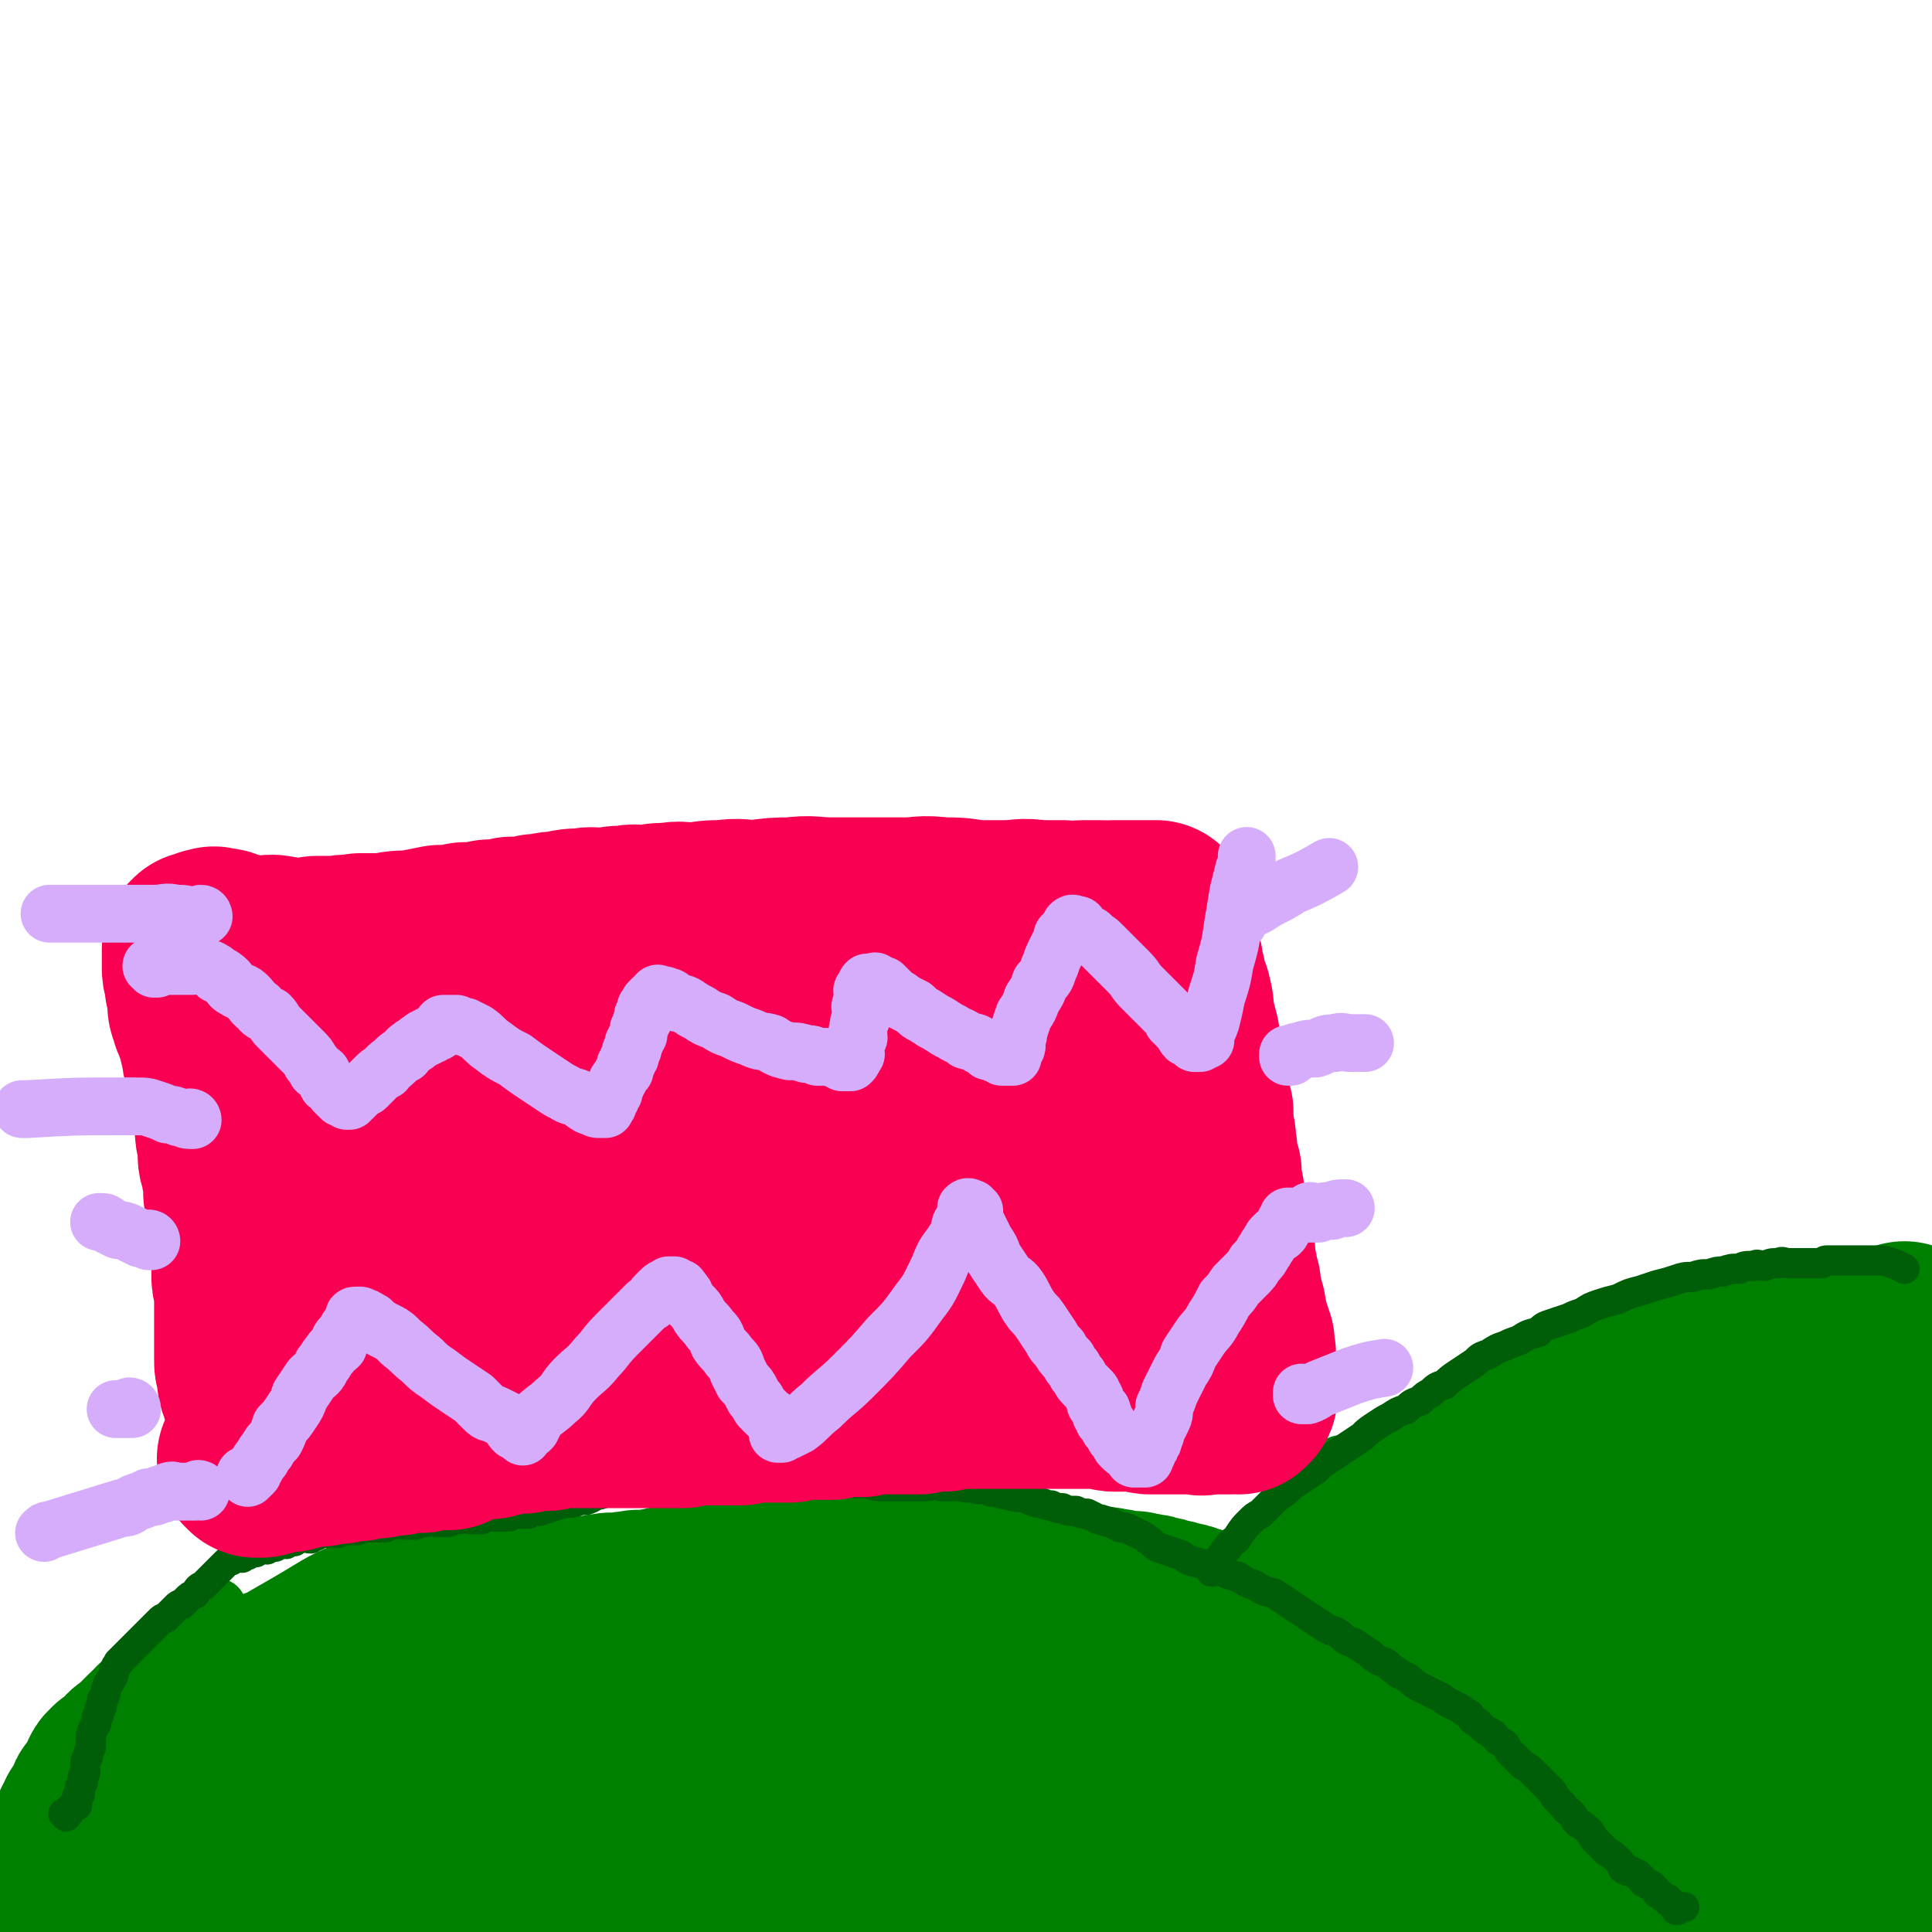
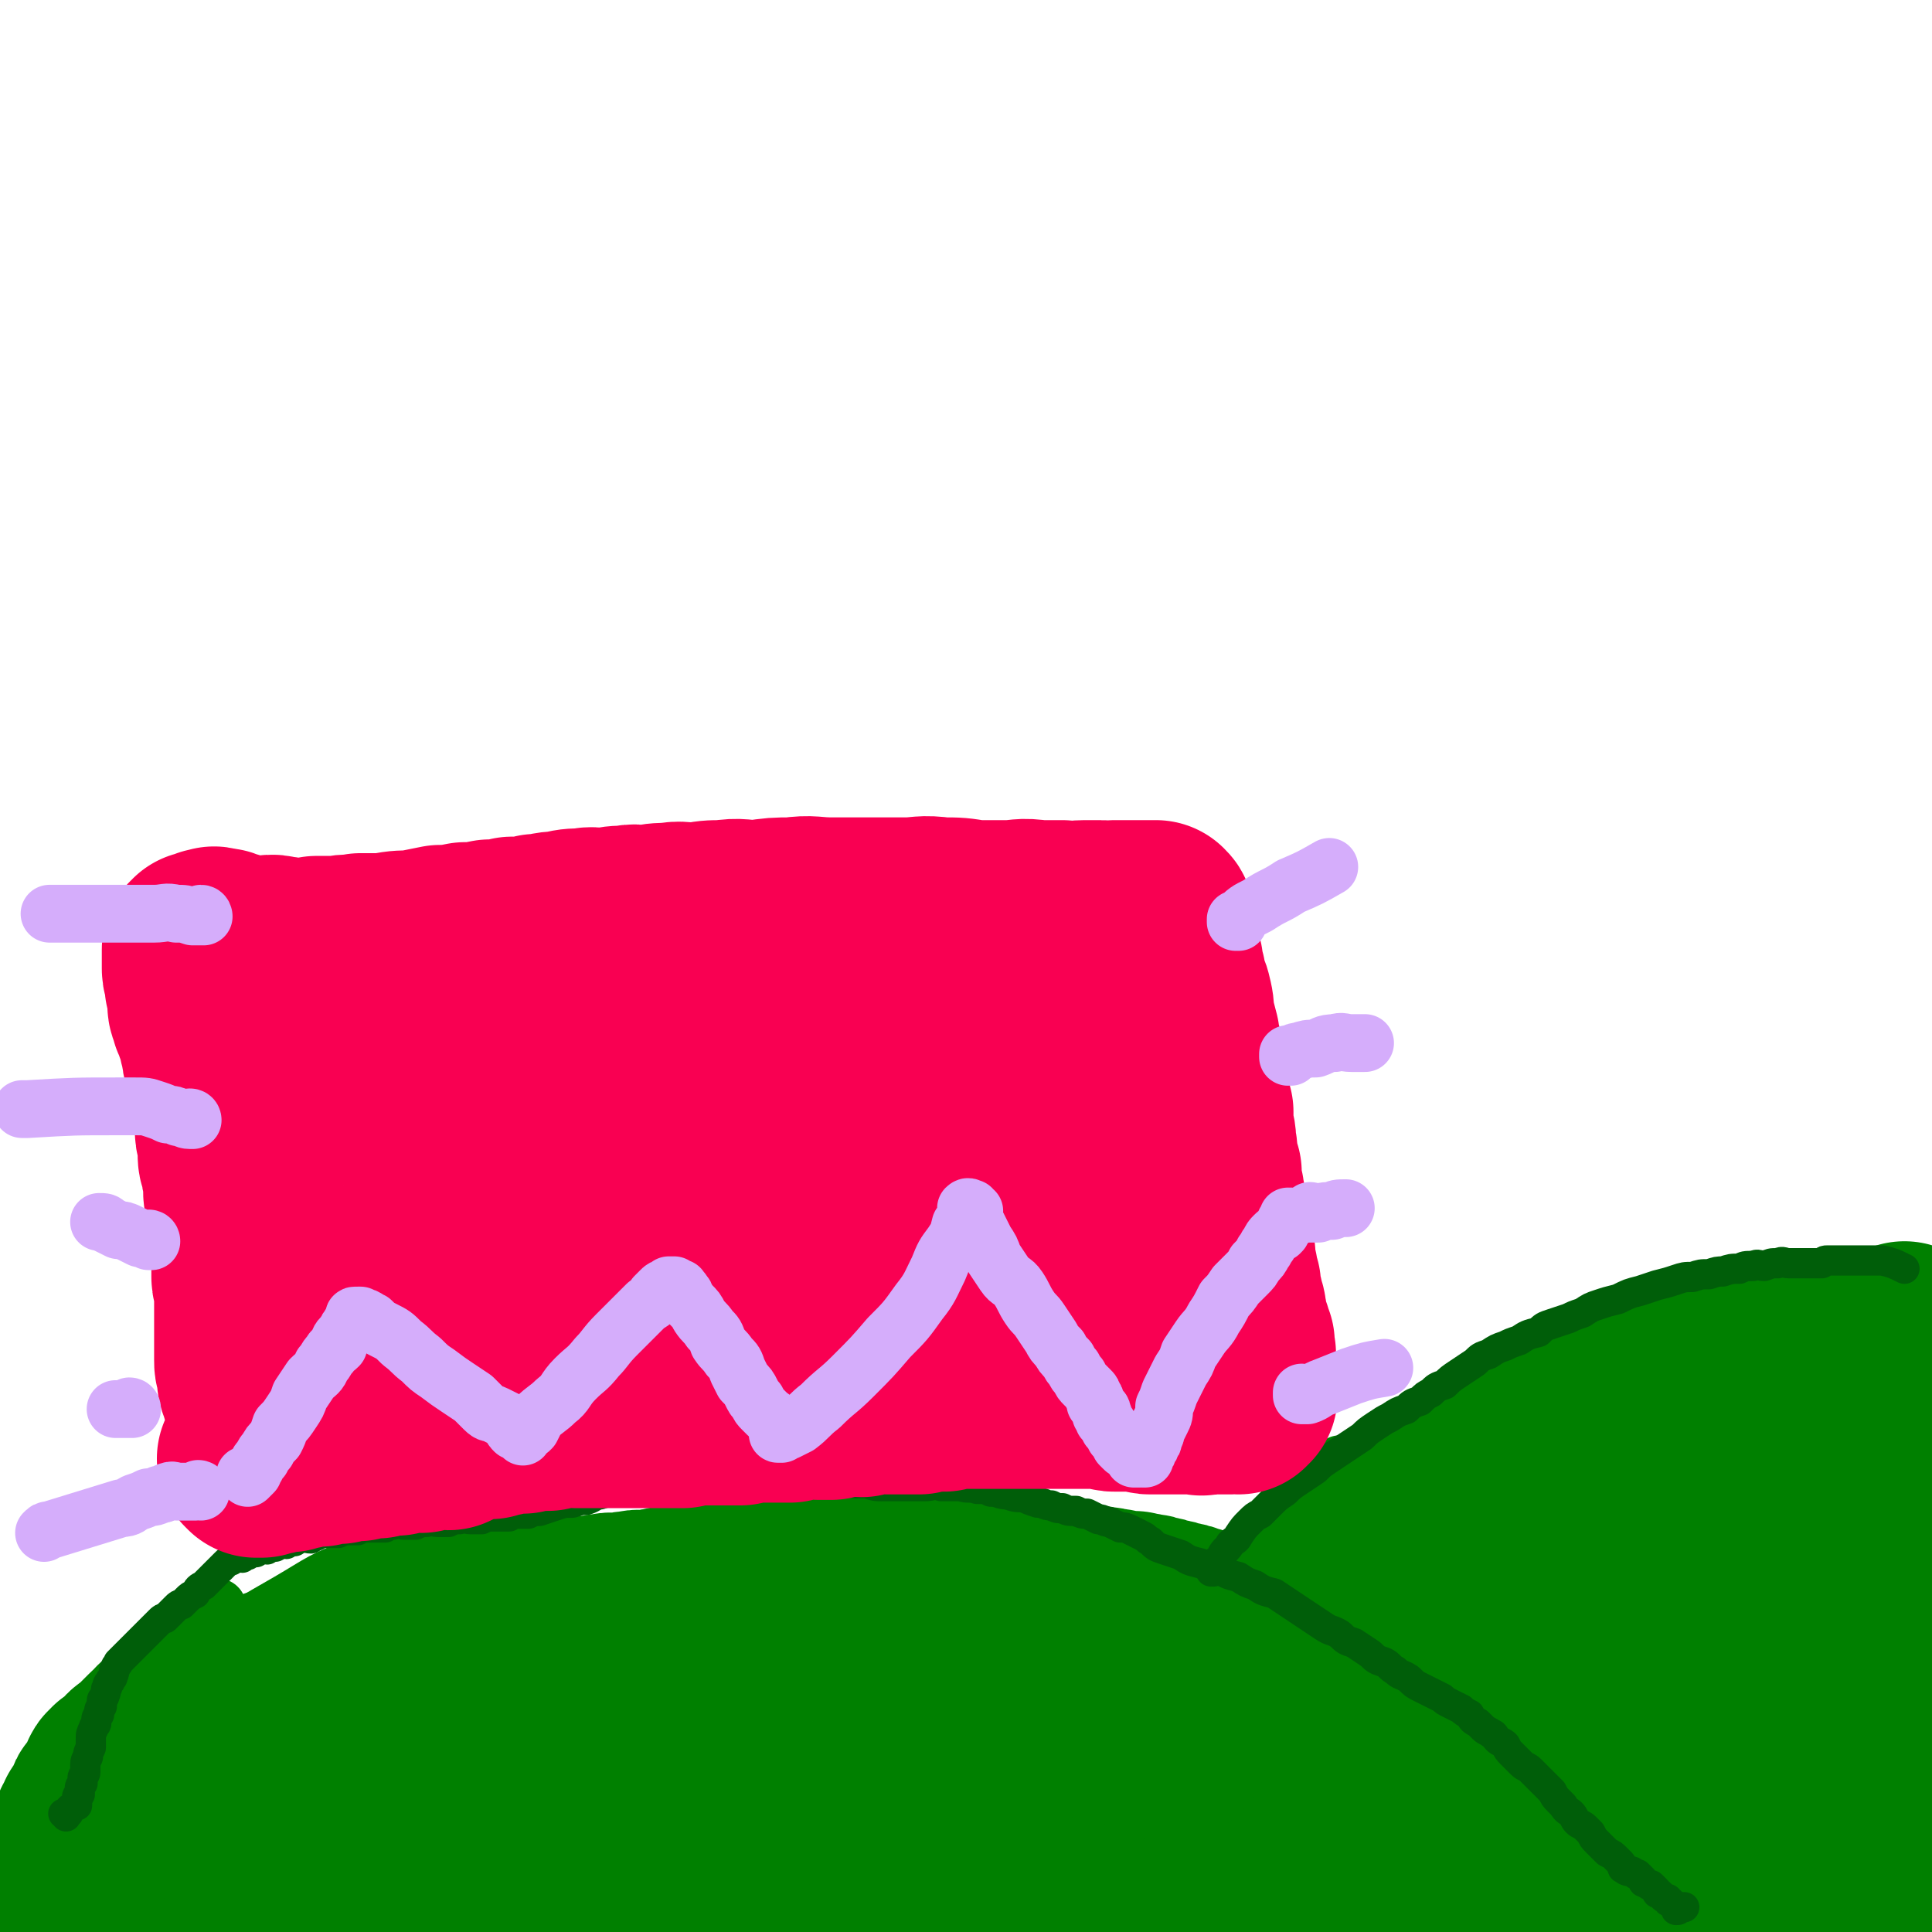
<svg xmlns="http://www.w3.org/2000/svg" viewBox="0 0 702 702" version="1.1">
  <g fill="none" stroke="#008000" stroke-width="21" stroke-linecap="round" stroke-linejoin="round">
    <path d="M133,607c0,0 -1,-1 -1,-1 0,0 1,0 1,1 0,0 0,0 0,0 0,-1 0,-1 0,-1 " />
    <path d="M21,692c0,0 0,-1 -1,-1 0,0 1,0 1,0 1,1 1,1 2,0 1,0 0,-1 1,-1 1,-1 1,-1 2,-2 1,-2 2,-2 3,-4 1,-2 0,-3 1,-5 1,-4 1,-4 2,-8 1,-5 1,-5 2,-10 1,-7 1,-7 4,-14 2,-8 2,-8 5,-15 4,-8 4,-8 8,-15 5,-7 5,-7 10,-14 4,-5 4,-5 9,-10 4,-5 4,-5 8,-9 1,0 1,0 1,0 " />
    <path d="M37,640c0,0 0,-1 -1,-1 0,0 1,0 1,1 0,0 0,0 0,0 4,-6 4,-6 8,-11 6,-7 6,-7 13,-13 10,-9 10,-9 21,-17 12,-9 12,-9 26,-17 12,-7 12,-8 26,-13 11,-6 12,-5 24,-9 9,-3 9,-3 18,-4 8,-2 9,-1 17,-1 5,-1 5,-1 10,-1 0,0 0,0 1,0 " />
    <path d="M52,607c0,0 -1,-1 -1,-1 2,0 3,0 6,0 7,-1 7,0 15,-1 15,-3 15,-3 30,-6 21,-4 21,-3 42,-7 24,-3 24,-4 47,-7 20,-3 20,-3 40,-5 18,-2 18,-3 35,-4 15,-1 15,-1 29,-1 11,-1 11,-1 21,0 5,1 6,1 10,4 1,1 0,2 1,4 0,0 0,0 0,1 " />
    <path d="M44,630c0,0 0,-1 -1,-1 0,0 1,0 1,1 0,0 0,0 0,0 4,-1 5,0 9,-1 8,-2 8,-3 16,-5 14,-4 14,-4 27,-8 16,-5 16,-5 32,-10 17,-6 17,-6 34,-11 16,-6 16,-6 32,-11 14,-4 14,-3 28,-6 14,-3 14,-4 28,-7 14,-3 14,-3 27,-5 14,-2 14,-3 27,-4 12,-1 13,-1 25,0 9,0 10,0 19,1 7,1 7,2 13,4 4,2 4,2 7,5 2,2 1,3 1,5 1,1 0,1 0,2 -1,2 -1,1 -2,2 0,0 0,0 -1,1 " />
-     <path d="M122,602c0,0 -1,-1 -1,-1 0,0 1,0 1,1 0,0 0,0 0,0 9,-4 9,-5 18,-7 16,-4 16,-3 32,-6 22,-3 22,-4 44,-6 23,-2 23,-2 47,-3 22,-1 22,-1 43,0 22,0 22,0 43,0 21,1 21,1 41,2 21,2 21,1 41,4 17,3 17,3 35,7 11,2 11,3 22,6 6,2 6,3 13,5 2,1 2,1 5,2 0,0 0,0 0,0 " />
    <path d="M304,561c0,0 -1,-1 -1,-1 0,0 0,0 1,1 0,0 0,0 0,0 6,1 6,2 12,3 12,4 12,4 24,7 19,4 19,3 38,8 23,5 23,5 45,12 19,6 19,6 39,13 16,7 17,6 33,14 12,7 13,7 24,16 9,8 9,9 17,18 6,7 6,8 11,16 2,6 2,6 4,12 2,7 2,7 4,13 2,7 1,7 3,13 0,0 0,0 0,0 " />
    <path d="M414,581c0,0 -1,-1 -1,-1 0,0 0,0 0,1 5,1 6,0 11,1 7,3 7,3 14,7 11,5 11,6 21,11 15,8 15,8 29,15 14,8 14,8 28,16 15,8 14,9 28,17 12,8 12,7 24,15 10,7 10,7 20,14 11,9 11,8 21,17 11,9 10,9 20,19 15,13 15,13 29,26 1,1 1,1 2,1 " />
    <path d="M459,562c0,0 -1,-1 -1,-1 0,0 0,0 0,1 0,0 0,0 0,0 8,-8 8,-8 16,-15 10,-8 10,-8 21,-16 12,-9 12,-9 25,-17 15,-8 15,-9 30,-14 14,-5 14,-5 29,-7 15,-2 15,-1 31,0 20,2 20,4 40,7 1,0 1,0 2,1 " />
    <path d="M431,603c0,0 -1,-1 -1,-1 0,0 0,0 0,1 0,0 0,0 0,0 0,-1 0,-1 0,-2 1,-1 1,-1 1,-2 2,-3 1,-3 3,-5 3,-4 3,-5 7,-9 8,-8 7,-8 16,-16 13,-11 13,-12 26,-22 15,-11 15,-10 30,-20 15,-10 15,-10 31,-19 13,-8 13,-8 27,-15 14,-7 14,-7 29,-12 14,-5 14,-5 28,-8 12,-2 12,-2 24,-3 16,-1 16,-1 31,-1 1,0 1,0 2,0 " />
    <path d="M488,533c0,0 -1,-1 -1,-1 0,0 0,1 0,1 2,-1 2,-1 3,-1 3,-1 3,-1 7,-2 5,-2 5,-2 10,-3 8,-3 8,-3 16,-6 9,-3 9,-3 18,-5 9,-3 9,-3 19,-5 9,-2 9,-1 19,-2 9,-1 9,-1 19,-2 9,-1 9,-1 19,-2 9,-1 9,-1 18,-1 8,-1 8,0 16,0 6,-1 6,-1 11,-1 5,-1 5,-1 9,0 3,0 3,0 7,0 7,1 7,1 14,2 1,0 1,0 1,0 " />
    <path d="M588,483c0,0 -1,-1 -1,-1 0,0 0,0 0,1 0,0 0,0 0,0 2,0 2,0 3,0 3,-1 3,-1 6,-1 8,-1 8,0 15,0 9,0 9,-1 18,0 9,0 9,0 18,1 21,3 21,3 42,5 1,0 1,0 2,1 " />
  </g>
  <g fill="none" stroke="#008000" stroke-width="70" stroke-linecap="round" stroke-linejoin="round">
    <path d="M531,582c0,0 -1,-1 -1,-1 0,0 0,0 0,1 " />
    <path d="M506,571c0,0 -1,-1 -1,-1 0,0 0,0 0,1 0,0 0,0 0,0 1,-1 1,-1 1,-1 1,-1 0,-1 1,-2 2,-2 2,-2 4,-4 2,-2 2,-3 5,-5 3,-2 3,-2 6,-4 3,-2 3,-2 6,-4 3,-2 3,-2 6,-3 2,-1 2,-1 4,-2 2,-1 2,-1 4,-2 1,-1 1,-1 2,-2 0,0 0,0 0,0 -1,1 -1,1 -3,1 -1,2 -1,2 -3,3 -3,2 -3,2 -5,3 -3,2 -3,2 -6,4 -2,1 -2,1 -4,3 -2,1 -1,2 -3,3 0,0 0,0 0,1 0,0 0,0 0,0 2,-1 2,-1 3,-1 0,0 0,0 1,1 1,0 1,0 2,0 0,0 0,-1 1,0 0,0 0,0 0,0 0,0 0,1 0,1 -1,0 -1,-1 -2,0 0,0 0,0 -1,0 -2,1 -2,0 -3,1 -2,0 -2,1 -4,1 -2,1 -2,0 -3,1 -2,0 -2,0 -3,1 -1,0 -1,0 -3,1 -1,0 0,0 -2,0 -1,1 -1,1 -2,1 0,0 0,0 -1,0 -1,0 -1,-1 -1,0 0,0 -1,0 -1,0 0,0 0,0 0,-1 0,0 0,0 0,0 1,0 1,1 2,1 0,-1 0,-2 0,-2 1,0 1,0 2,1 0,0 0,0 0,0 -1,-1 -1,-2 -1,-2 1,0 1,0 2,1 0,0 0,0 0,0 -1,-1 -1,0 -2,-1 0,0 0,0 0,-1 0,0 0,0 0,0 0,0 0,0 -1,1 0,0 0,0 0,0 1,0 0,-1 0,-1 0,0 0,0 0,1 0,0 1,0 0,1 0,0 0,0 -1,1 0,0 1,0 0,0 0,1 0,1 -1,1 0,1 0,1 -1,1 0,0 0,0 0,1 0,0 0,0 -1,1 0,0 0,0 0,0 0,0 0,-1 -1,0 0,0 0,0 -1,1 0,0 0,0 0,0 0,0 0,0 -1,0 0,1 0,1 0,1 0,1 0,1 -1,1 0,1 0,0 -1,1 0,0 1,1 0,1 0,1 0,1 -1,1 -1,2 -1,2 -2,4 -1,2 0,2 -2,4 -1,3 -1,3 -2,5 -1,2 -2,2 -2,3 -1,2 -1,2 -1,4 -1,2 -1,2 -2,3 0,2 0,2 -1,3 0,2 0,2 -1,3 0,2 0,2 0,4 -1,2 -1,2 -1,3 0,2 1,2 0,4 0,1 0,1 -1,2 0,2 0,2 0,3 0,1 1,1 0,2 0,1 0,1 -1,1 0,1 0,1 -1,2 0,0 1,0 0,1 0,1 -1,0 -1,1 0,0 0,0 0,1 0,0 0,0 0,0 1,0 0,0 0,-1 0,0 1,1 2,1 2,-1 2,-1 3,-1 3,-2 3,-2 6,-3 5,-2 5,-2 9,-4 6,-2 6,-2 11,-4 6,-2 6,-2 11,-4 5,-2 5,-3 10,-5 4,-3 5,-2 9,-5 5,-3 4,-3 9,-6 4,-3 4,-2 8,-5 3,-2 3,-2 6,-4 4,-3 4,-3 7,-5 5,-3 5,-3 10,-6 6,-3 6,-4 11,-7 6,-3 6,-3 12,-5 6,-2 6,-2 11,-4 6,-2 6,-2 12,-3 5,-2 5,-2 9,-3 4,-1 4,-1 8,-1 2,-1 2,-1 4,-1 1,-1 2,-1 2,0 -1,0 -2,0 -3,0 -2,1 -2,1 -5,1 -6,1 -6,1 -13,1 -7,1 -7,1 -14,1 -8,1 -8,1 -15,2 -4,0 -5,0 -9,-1 -2,-1 -2,-1 -4,-2 0,-1 0,-2 0,-2 2,-2 2,-2 5,-4 3,-2 3,-2 6,-4 5,-3 5,-3 9,-5 4,-2 4,-1 8,-3 3,-1 3,-1 7,-2 2,-1 2,-1 4,-2 0,0 0,0 0,0 -1,-1 -1,-1 -2,-1 -4,0 -4,0 -7,1 -5,0 -5,0 -9,0 -5,1 -5,1 -9,1 -4,0 -4,0 -7,0 -3,-1 -3,-1 -5,-1 -2,-1 -2,-1 -3,-2 0,0 1,0 1,0 3,-1 3,-2 5,-2 6,-1 6,-1 11,-2 8,-2 8,-2 17,-3 9,-1 9,-1 17,-1 8,-1 8,-1 15,-1 6,-1 6,0 11,0 4,0 4,0 9,0 3,0 3,0 6,0 1,0 1,0 2,0 1,0 1,0 3,0 1,0 1,0 2,0 0,0 0,0 0,0 1,-1 0,-2 0,-2 0,0 1,1 1,1 1,-1 0,-1 0,-2 0,-1 1,0 1,-1 1,-2 1,-2 2,-3 1,-3 1,-3 2,-5 1,-2 0,-2 1,-4 1,-2 1,-2 2,-4 1,-2 0,-2 1,-4 1,-2 0,-2 1,-3 0,-1 1,-1 1,-2 1,-1 1,-1 1,-2 0,-1 0,-1 0,-2 0,-1 0,-1 0,-2 0,-1 1,0 1,-1 0,0 0,0 0,0 0,1 0,1 0,2 0,1 0,1 0,1 0,2 0,2 0,3 0,3 0,3 0,5 0,3 0,3 0,7 0,4 0,4 0,7 0,5 -1,5 -1,10 0,5 0,5 0,11 0,6 -1,6 -1,12 0,5 0,5 0,10 0,3 -1,3 -1,7 0,3 0,3 0,7 0,3 0,3 -1,5 0,2 0,2 0,3 0,2 0,2 0,4 0,3 1,3 1,6 0,4 0,4 0,9 0,3 0,3 0,7 0,3 1,3 1,6 1,3 1,3 1,6 0,3 0,3 0,5 0,2 1,2 1,3 0,2 0,2 0,3 0,1 1,1 1,2 0,1 0,1 0,1 0,0 0,0 0,0 0,-1 0,-1 0,-2 0,0 1,0 1,1 0,0 0,0 0,0 1,0 0,-1 0,-1 0,0 0,0 0,1 0,0 0,0 0,0 0,1 0,1 0,2 0,3 0,3 -1,6 0,4 0,4 -1,8 -1,4 -1,4 -3,9 -1,4 -2,4 -4,8 -3,5 -3,5 -6,10 -3,5 -4,5 -6,10 -1,4 -1,4 -2,8 0,3 0,3 -1,6 0,3 0,3 -1,6 0,2 0,2 0,3 0,1 0,1 -1,2 0,0 0,1 0,0 0,0 1,0 1,-1 0,0 0,0 1,-1 1,-2 1,-2 2,-4 1,-3 1,-3 2,-5 1,-2 1,-2 3,-3 1,-1 1,-1 3,-2 1,-1 1,-2 2,-2 1,-1 1,-1 2,-1 0,1 0,1 0,2 -1,3 -1,3 -3,5 -1,3 -1,3 -3,6 -2,3 -2,3 -5,6 -2,2 -1,2 -4,4 -2,2 -2,3 -5,3 -5,1 -5,1 -10,0 -7,-1 -7,-1 -13,-3 -8,-3 -8,-3 -16,-7 -9,-4 -9,-4 -17,-8 -8,-3 -8,-2 -15,-5 -5,-2 -5,-2 -10,-4 -3,-2 -3,-2 -5,-3 -1,-1 -1,-1 -1,-1 2,-1 3,0 6,-1 7,0 7,1 14,0 10,0 10,-1 21,-1 10,0 10,0 20,1 8,1 8,1 15,3 3,1 3,1 6,3 0,1 2,1 1,1 -4,2 -6,3 -12,4 -15,4 -15,3 -30,6 -22,4 -22,4 -43,8 -23,4 -23,3 -46,8 -19,4 -19,4 -37,9 -14,4 -13,4 -27,9 -9,3 -9,2 -18,6 -5,2 -5,2 -9,4 0,0 0,0 0,0 3,0 4,0 7,0 9,-3 9,-2 19,-5 13,-4 12,-5 25,-8 20,-6 20,-5 40,-12 17,-5 16,-7 32,-12 14,-5 15,-4 29,-8 9,-3 9,-3 18,-6 4,-1 4,-1 9,-2 1,-1 1,-1 2,-2 0,0 0,-1 0,-1 -3,1 -4,1 -7,1 -12,1 -12,1 -24,2 -19,3 -19,3 -39,6 -24,4 -24,3 -48,8 -22,4 -22,4 -43,9 -18,3 -18,3 -35,6 -11,2 -11,3 -21,3 -3,0 -5,-1 -5,-2 1,-3 3,-5 8,-7 14,-8 15,-7 30,-13 21,-9 21,-9 43,-16 27,-9 27,-9 54,-17 24,-7 24,-7 48,-13 19,-5 19,-5 38,-9 13,-3 13,-3 26,-6 6,-1 7,-1 12,-1 1,-1 0,0 -1,0 -11,2 -11,1 -23,2 -21,3 -21,4 -42,7 -28,4 -28,3 -56,8 -28,4 -28,5 -56,10 -21,3 -21,3 -42,7 -13,2 -13,2 -26,5 -4,1 -7,2 -6,2 1,1 4,0 9,0 17,-3 16,-3 33,-6 24,-4 24,-3 48,-8 28,-5 28,-7 56,-12 25,-5 25,-4 50,-9 19,-3 19,-4 38,-7 10,-1 10,-1 21,-1 2,-1 5,-1 5,-1 -1,1 -4,1 -8,1 -15,3 -14,4 -29,7 -22,4 -22,3 -44,7 -26,5 -25,6 -51,11 -18,3 -18,3 -36,6 -10,2 -10,3 -20,4 -2,0 -5,0 -4,0 9,-5 12,-6 24,-10 21,-6 22,-6 43,-12 28,-8 27,-8 55,-16 21,-6 22,-5 43,-11 12,-3 12,-2 24,-6 3,-1 5,-2 7,-3 0,-1 -2,-2 -3,-1 -11,0 -11,1 -22,2 -19,2 -19,2 -38,4 -23,3 -23,3 -47,5 -17,2 -17,2 -35,2 -8,1 -9,1 -16,1 0,-1 0,-1 1,-1 11,-3 11,-3 23,-5 20,-3 20,-3 39,-6 25,-4 25,-5 49,-9 18,-2 18,-2 37,-3 8,-1 9,-2 16,0 1,0 2,2 1,2 -8,4 -10,4 -20,7 -20,5 -20,5 -41,10 -28,6 -28,6 -56,12 -25,5 -25,4 -51,9 -17,3 -17,3 -34,7 -8,2 -8,2 -17,4 0,0 -1,1 -1,1 4,-1 5,-1 9,-2 13,-3 13,-4 26,-6 19,-4 19,-4 38,-7 22,-3 22,-2 43,-4 15,-1 15,-2 31,-2 9,-1 9,-1 18,0 2,1 3,2 2,3 -1,3 -2,4 -6,5 -13,5 -13,4 -26,8 -18,5 -18,5 -37,10 -24,7 -24,7 -49,13 -22,5 -23,5 -45,9 -21,4 -21,3 -42,6 -16,2 -16,3 -33,4 -11,1 -11,2 -21,1 -2,0 -4,-1 -4,-1 3,-2 6,-2 11,-3 17,-4 17,-4 34,-7 24,-5 24,-6 48,-10 30,-5 30,-4 60,-9 27,-4 27,-6 54,-9 23,-2 23,-1 46,-1 15,-1 15,-2 30,0 6,1 9,3 12,6 1,1 -2,2 -5,3 -14,3 -14,3 -28,5 -23,3 -23,3 -45,4 -29,2 -29,2 -58,3 -27,1 -27,0 -54,0 -25,1 -25,0 -51,0 -22,0 -22,1 -45,0 -20,0 -20,0 -40,-1 -18,0 -18,-1 -36,-1 -15,-1 -15,0 -30,-1 -11,0 -11,0 -22,0 -5,1 -5,1 -10,1 0,1 -1,1 0,1 5,1 6,0 12,0 15,1 15,1 30,1 23,1 23,1 45,1 24,1 24,0 48,0 19,0 19,0 38,0 13,1 13,0 27,1 5,1 6,1 10,2 1,1 0,2 -1,2 -13,3 -14,2 -27,3 -23,2 -23,1 -46,3 -32,3 -32,3 -64,6 -30,3 -30,2 -60,5 -28,3 -28,3 -57,7 -23,3 -24,3 -47,6 -17,2 -17,2 -34,5 -10,2 -10,2 -19,5 -2,1 -4,2 -4,2 0,1 2,0 4,0 12,-2 12,-3 23,-4 20,-3 20,-2 39,-5 25,-4 25,-5 50,-9 24,-3 24,-3 48,-6 17,-3 17,-4 35,-6 13,-2 13,-1 27,-2 7,0 7,0 14,0 0,0 1,0 1,0 -2,1 -3,1 -6,1 -11,2 -11,1 -21,2 -18,2 -18,2 -35,4 -22,2 -22,2 -44,4 -19,2 -19,3 -39,4 -13,1 -13,1 -27,1 -10,1 -10,0 -20,0 -6,0 -6,0 -12,0 -3,1 -3,1 -6,1 0,0 -1,0 0,-1 0,0 1,1 2,0 3,0 3,0 5,-1 4,-2 3,-2 6,-3 4,-2 4,-2 7,-3 2,-1 4,-1 4,-2 0,0 -2,1 -4,1 -7,4 -7,4 -15,8 -10,4 -10,4 -21,7 -11,4 -11,4 -21,7 -5,1 -6,1 -10,1 -1,0 -1,0 0,0 7,-4 7,-5 14,-8 14,-6 15,-6 29,-11 16,-5 16,-6 32,-11 9,-3 9,-3 20,-5 1,-1 4,0 3,0 -4,3 -6,4 -12,6 -17,7 -17,6 -35,12 -21,7 -21,7 -43,13 -18,6 -17,7 -36,12 -12,3 -12,1 -24,3 -1,1 -2,1 -3,1 -1,0 0,0 1,0 2,-2 2,-2 4,-2 10,-3 11,-2 20,-6 13,-5 12,-7 25,-12 16,-6 16,-5 33,-10 13,-4 13,-4 26,-6 8,-1 8,0 16,-1 3,0 3,0 7,0 1,0 3,0 3,0 0,1 -2,1 -3,1 -5,2 -5,2 -9,3 -6,1 -6,1 -11,2 -7,1 -7,1 -14,2 -5,1 -5,1 -9,1 -4,1 -4,1 -8,1 -3,1 -3,0 -6,0 -2,1 -2,1 -4,1 -1,1 -1,0 -3,0 -1,1 -1,1 -2,1 0,1 -1,0 -1,0 0,0 0,0 0,0 0,0 0,0 0,0 0,0 0,0 1,0 1,-1 1,-1 3,-2 1,0 1,0 2,-1 1,-1 1,-2 2,-2 0,-1 2,-1 1,-1 0,1 -1,1 -3,1 -4,2 -4,2 -8,3 -6,2 -6,2 -12,4 -6,2 -6,2 -12,4 -4,2 -4,2 -9,3 -2,1 -3,1 -5,0 -1,0 -1,0 -1,-1 0,-1 0,-1 1,-2 0,0 0,0 1,-1 0,0 0,0 0,0 1,0 1,0 1,-1 1,0 1,0 1,-1 0,0 0,0 0,0 0,0 0,0 0,0 0,1 0,0 -1,0 0,0 0,0 0,0 -1,1 -1,0 -1,0 -1,0 -1,0 -1,0 0,0 0,0 -1,0 0,0 0,0 0,0 0,0 0,0 0,0 -1,0 -1,0 -1,-1 0,0 0,0 0,0 -1,-1 -1,-1 -2,-2 0,-1 0,-1 0,-1 0,-2 -1,-2 -1,-3 0,-2 0,-2 0,-3 -1,-2 -1,-2 -2,-3 0,-1 0,-1 -1,-2 -1,-2 -1,-2 -1,-3 0,-1 0,-1 0,-2 0,-2 -1,-2 -1,-3 0,-2 0,-2 1,-3 1,-2 1,-2 2,-3 1,-2 1,-2 2,-3 1,-1 1,-1 1,-2 1,-2 0,-2 1,-3 0,-1 0,-1 1,-2 0,-1 1,-1 1,-2 0,-1 0,-1 0,-2 0,-1 1,-1 1,-2 1,-1 0,-1 1,-2 1,-1 1,-1 2,-2 1,-2 0,-2 1,-3 0,-1 0,-1 1,-2 1,-1 1,-1 2,-2 0,-1 0,-1 1,-2 0,-1 0,-1 1,-2 0,-1 0,-2 1,-2 1,-2 1,-1 3,-2 1,-1 1,-1 2,-2 1,-2 1,-2 3,-3 1,-1 1,-1 2,-2 1,-1 1,-1 2,-2 1,-1 1,-1 2,-2 1,-1 1,-1 2,-1 1,-1 0,-1 1,-2 1,0 1,0 2,0 1,-1 0,-1 1,-2 1,-1 2,-1 3,-1 1,-1 1,-1 2,-2 1,-1 1,-1 3,-2 1,-1 1,-2 2,-2 1,-1 1,-1 3,-1 1,-1 1,-1 2,-1 1,-1 1,-1 3,-1 2,-1 2,-1 4,-1 1,-1 2,-1 3,-1 2,-1 2,-1 3,-1 2,-1 2,-1 4,-1 2,-1 2,-1 3,-1 2,-1 2,-1 4,-1 2,-1 2,-1 4,-1 2,-1 2,-1 5,-1 1,-1 1,-1 3,-1 2,-1 2,-1 4,-1 1,-1 1,0 3,0 2,-1 2,-1 3,-1 3,-1 3,0 5,0 2,-1 2,-1 5,-1 2,-1 2,-1 4,-1 2,-1 2,-1 4,-1 2,-1 2,0 5,0 2,-1 2,-1 4,-1 2,-1 2,-1 4,-1 2,-1 2,-1 4,-1 3,-1 3,-1 5,-2 2,-1 2,-1 4,-2 3,-1 3,-1 5,-2 2,-1 2,-1 4,-1 3,-1 3,-1 5,-1 2,-1 2,-1 4,-1 2,-1 2,-1 4,-1 3,-1 3,-1 5,-1 3,-1 3,-1 5,-1 3,-1 3,-1 5,-1 3,-1 3,-1 5,-1 3,-1 3,-1 5,-1 3,-1 3,-1 5,-1 3,-1 3,0 5,0 3,-1 3,-1 5,-1 3,-1 3,0 5,0 3,-1 3,-1 5,-1 3,-1 3,-1 6,-1 3,-1 3,0 6,0 3,-1 3,-1 6,-1 3,-1 3,0 6,0 3,-1 3,-1 6,-1 3,-1 3,0 6,0 3,0 3,0 6,0 3,-1 3,-1 6,-1 3,-1 3,0 6,0 2,0 2,0 4,0 3,-1 3,-1 5,-1 3,-1 3,0 5,0 2,0 2,0 4,0 2,0 2,0 4,0 2,0 2,0 4,0 2,0 2,0 4,0 2,0 2,0 4,0 2,0 2,0 4,0 2,0 2,0 4,0 2,0 2,0 4,0 2,0 2,0 4,0 3,0 3,-1 5,0 3,0 3,0 5,0 2,1 2,1 4,1 3,0 3,0 5,0 3,0 3,-1 5,0 3,0 3,0 5,1 2,0 2,-1 4,0 3,0 3,0 6,0 3,1 3,0 5,1 3,0 3,0 5,0 3,1 3,1 5,1 3,1 3,0 5,1 2,0 2,0 4,1 3,0 3,0 5,0 2,1 2,0 4,1 2,0 2,0 4,1 2,0 2,0 4,1 2,0 2,0 4,1 2,0 2,0 4,1 2,0 2,1 3,1 2,1 2,1 4,1 2,1 2,1 3,2 2,0 2,0 3,1 2,0 2,1 3,1 2,1 2,1 3,1 2,1 2,1 3,2 2,0 2,1 3,1 2,1 2,1 3,1 1,1 1,1 2,1 2,1 2,1 3,2 1,0 1,0 2,1 1,0 1,0 2,1 1,0 1,0 2,0 1,1 1,1 1,2 0,0 0,0 0,0 " />
    <path d="M426,634c0,0 -1,-1 -1,-1 0,0 0,0 0,1 0,0 0,0 0,0 0,0 0,0 -1,0 0,-1 0,-1 0,-1 -1,-1 -1,-1 -2,-1 -2,-1 -2,-1 -4,-1 -3,-1 -3,-1 -5,-1 -3,-1 -3,-2 -5,-2 -4,-1 -4,-1 -7,-1 -4,-1 -4,-2 -7,-2 -4,-1 -4,-1 -8,-1 -4,-1 -4,-1 -9,-2 -5,-1 -5,-1 -10,-2 -4,-1 -4,-1 -9,-2 -4,-1 -4,-1 -9,-2 -4,-1 -4,-1 -8,-1 -6,-1 -6,-1 -11,-1 -7,-1 -7,-1 -13,-1 -8,-1 -8,0 -15,0 -7,-1 -7,-1 -14,-1 -7,-1 -7,0 -14,0 -7,0 -7,0 -13,0 -6,0 -6,-1 -12,0 -6,0 -6,0 -11,0 -5,1 -5,0 -10,1 -4,0 -4,0 -8,0 -2,1 -2,1 -5,1 -2,1 -2,1 -4,1 -1,1 -1,0 -3,1 -2,0 -2,0 -4,1 -2,0 -2,0 -5,0 -2,1 -2,0 -5,1 -2,0 -2,0 -5,0 -2,1 -2,1 -5,1 -2,1 -2,1 -5,1 -3,1 -3,1 -6,1 -2,1 -2,1 -5,1 -2,1 -2,1 -4,1 -2,1 -2,1 -5,1 -2,1 -2,1 -4,1 -2,1 -2,1 -4,1 -2,1 -2,1 -4,1 -2,1 -2,0 -4,1 -1,0 -1,0 -3,0 -1,1 -1,0 -3,1 -2,0 -1,0 -3,0 -1,1 -1,0 -3,1 -1,0 -1,-1 -3,0 -1,0 -1,0 -2,1 -2,0 -2,0 -4,0 -2,1 -2,1 -4,1 -2,1 -2,1 -4,1 -2,1 -2,1 -5,1 -2,1 -2,1 -4,1 -2,1 -2,1 -5,1 -2,1 -2,1 -5,2 -2,1 -2,1 -4,2 -3,1 -2,1 -5,2 -2,1 -2,1 -4,2 -3,0 -2,0 -5,1 -2,1 -2,1 -4,2 -2,0 -2,0 -4,1 -1,1 -1,1 -3,1 -1,1 -1,1 -3,1 -1,1 -1,0 -2,1 -1,0 -1,0 -2,1 0,0 0,0 0,0 -1,0 -1,0 -2,1 0,0 1,0 1,1 0,0 0,0 0,0 0,0 0,-1 -1,-1 0,0 1,0 1,1 0,0 0,0 1,0 0,0 0,0 0,0 2,0 2,0 3,1 4,0 4,0 8,0 12,1 12,2 23,2 17,1 17,1 34,1 22,1 22,1 44,1 19,1 19,0 38,0 15,-1 15,-1 30,-1 10,-1 10,-1 20,-2 5,0 5,0 11,0 2,-1 2,-1 4,-1 1,-1 2,0 2,0 0,-1 -1,0 -1,-1 -1,0 -1,0 -1,0 -2,-1 -2,0 -4,0 -4,0 -4,-1 -8,0 -10,0 -10,0 -19,0 -13,1 -13,1 -27,1 -14,1 -14,0 -29,1 -11,1 -11,1 -22,2 -9,1 -9,1 -17,1 -6,1 -6,1 -11,1 -3,1 -4,0 -7,0 -1,1 -1,1 -2,1 0,1 0,1 1,1 0,1 0,0 0,0 " />
  </g>
  <g fill="none" stroke="#005E09" stroke-width="11" stroke-linecap="round" stroke-linejoin="round">
    <path d="M24,660c0,0 0,-1 -1,-1 0,0 1,0 1,0 0,0 0,0 0,0 0,1 0,0 -1,0 0,0 1,1 1,0 1,0 1,0 1,-1 1,-1 0,-1 1,-1 1,-1 1,-1 2,-1 0,-1 0,-1 0,-2 0,-1 0,-1 0,-1 0,-1 1,-1 1,-1 0,-1 0,-1 0,-2 0,-1 0,-1 1,-2 0,-1 0,-1 0,-2 0,-1 1,-1 1,-2 0,-2 0,-2 0,-3 0,-2 1,-2 1,-3 0,-1 0,-1 1,-3 0,-2 0,-2 0,-3 0,-2 0,-2 1,-4 0,-1 1,-1 1,-2 0,-2 0,-2 1,-3 0,-2 0,-2 1,-3 0,-1 0,-1 0,-2 0,-1 1,-1 1,-2 1,-2 0,-2 1,-3 0,-1 0,-1 1,-2 0,-1 1,-1 1,-2 1,-2 0,-2 1,-3 0,-1 1,-1 1,-2 1,-1 1,-1 1,-1 1,-1 1,-1 2,-2 1,-1 1,-1 2,-2 1,-1 1,-1 2,-2 1,-1 1,-1 2,-2 1,-1 1,-1 2,-2 1,-1 1,-1 2,-2 1,-1 1,-1 2,-2 1,-1 1,-1 2,-1 1,-1 1,-1 2,-2 1,-1 1,-1 2,-2 1,-1 1,-1 2,-1 1,-1 1,-1 2,-2 1,-1 1,-1 3,-2 1,-2 1,-2 3,-3 1,-1 1,-1 2,-2 1,-1 1,-1 2,-2 1,-1 1,-1 2,-2 1,-1 1,-1 2,-2 1,-1 1,-1 2,-1 1,-1 1,-1 2,-1 1,-1 1,0 2,0 1,-1 1,-1 2,-1 0,-1 0,-1 1,-1 1,-1 1,0 2,0 1,-1 1,-1 2,-1 1,-1 1,0 2,0 1,-1 1,-1 2,-1 0,-1 1,0 1,0 2,-1 1,-1 3,-2 0,0 0,1 1,1 1,-1 1,-1 3,-1 1,-1 1,-1 2,-1 2,-1 2,0 4,0 1,-1 1,-1 2,-1 1,-1 1,-1 3,-1 1,0 1,0 2,0 2,0 2,0 3,0 2,-1 2,-1 3,-1 2,0 2,0 4,0 2,-1 1,-1 3,-1 2,0 2,0 4,0 1,0 1,0 3,0 1,-1 1,-1 3,-1 2,-1 2,0 4,0 2,0 2,0 4,0 2,-1 2,-1 4,-1 2,-1 2,0 4,0 2,0 2,0 4,0 2,-1 2,-1 4,-1 2,-1 2,0 4,0 2,0 2,0 4,0 2,-1 2,-1 3,-1 2,0 2,0 3,0 2,0 2,0 4,0 1,-1 1,-1 3,-1 2,0 2,0 4,0 2,-1 2,-1 4,-1 3,-1 3,-1 6,-2 3,-1 3,-1 6,-1 3,-1 3,-1 5,-1 3,-1 3,-2 5,-2 3,-1 3,-1 5,-1 3,-1 3,0 5,0 3,-1 3,-1 5,-1 3,-1 3,-1 5,-1 3,-1 3,0 5,0 3,-1 3,-1 5,-1 2,-1 2,-1 4,-1 3,0 3,0 5,0 2,0 2,0 4,0 2,-1 2,-1 4,-1 2,-1 2,0 4,0 2,0 2,0 4,0 2,0 2,0 4,0 3,0 3,0 5,0 3,0 3,-1 6,0 2,0 2,0 4,0 3,1 3,1 5,1 3,0 3,-1 5,0 2,0 2,0 5,0 2,1 2,0 4,1 2,0 2,0 4,0 3,1 3,1 6,1 3,0 3,0 7,0 4,0 4,0 8,0 3,0 3,-1 6,0 3,0 3,0 7,0 3,1 3,0 6,1 3,0 3,0 5,1 3,0 3,1 6,1 3,1 3,1 6,1 2,1 2,1 5,2 3,0 2,1 5,1 2,1 2,1 4,1 2,1 2,1 5,1 2,1 2,1 4,1 2,1 2,1 4,2 2,0 2,1 4,1 2,1 2,1 4,2 2,0 2,0 4,1 2,1 2,1 4,2 2,1 1,1 3,2 2,2 2,2 5,3 3,1 3,1 6,2 3,2 3,2 7,3 3,1 3,1 7,2 3,2 3,2 7,3 3,2 3,2 6,3 3,2 3,2 7,3 3,2 3,2 6,4 3,2 3,2 6,4 3,2 3,2 6,4 3,2 3,1 6,3 2,2 2,2 5,3 3,2 3,2 6,4 2,2 2,2 5,3 2,1 2,2 4,3 2,2 2,1 5,3 2,2 2,2 4,3 2,1 2,1 4,2 2,1 2,1 4,2 1,1 1,1 3,2 2,1 2,1 4,2 1,1 1,1 3,2 1,2 1,2 3,3 1,1 1,1 2,2 1,1 2,1 3,2 1,0 1,1 2,2 1,1 2,1 3,2 1,2 1,2 2,3 1,1 1,1 2,2 1,1 1,1 2,2 1,1 2,1 3,2 1,1 1,1 2,2 1,1 1,1 2,2 1,1 1,1 2,2 1,1 1,1 2,2 1,2 1,2 2,3 1,1 1,1 2,2 1,2 2,2 3,3 1,1 1,2 2,3 1,1 2,1 3,2 1,1 1,1 2,2 1,2 1,2 2,3 1,1 1,1 2,2 1,1 1,1 2,2 2,1 2,1 3,2 1,1 1,1 2,2 1,1 0,2 1,2 1,1 2,1 3,1 1,1 1,1 2,1 1,1 1,1 2,2 0,1 0,1 1,1 1,1 1,1 2,1 1,1 1,1 2,2 0,1 0,1 1,1 1,1 1,1 1,1 1,1 1,1 2,1 0,1 0,1 1,1 1,1 1,1 2,2 0,0 0,1 0,1 1,0 1,0 1,-1 1,0 1,0 2,0 0,0 0,0 0,0 " />
    <path d="M441,571c0,0 -1,-1 -1,-1 0,0 0,0 0,1 0,0 0,0 0,0 0,-1 0,-1 0,-1 0,0 0,0 0,0 1,-1 1,-1 1,-1 1,-1 0,-1 0,-1 1,-1 1,0 2,-1 1,-1 1,-1 1,-2 1,-2 2,-2 3,-4 2,-2 2,-1 3,-3 2,-3 2,-3 4,-5 2,-2 2,-2 4,-3 2,-2 2,-2 4,-4 2,-2 2,-2 5,-4 2,-2 2,-2 5,-4 3,-2 3,-2 6,-4 2,-2 2,-2 5,-4 3,-2 3,-2 6,-4 3,-2 3,-2 6,-4 2,-2 2,-2 5,-4 3,-2 3,-2 5,-3 3,-2 3,-2 6,-3 2,-2 2,-2 5,-3 2,-2 2,-2 4,-3 2,-2 2,-2 5,-3 2,-2 2,-2 5,-4 3,-2 3,-2 6,-4 2,-2 2,-2 5,-3 3,-2 3,-2 6,-3 2,-1 2,-1 5,-2 3,-2 3,-2 7,-3 2,-2 2,-2 5,-3 3,-1 3,-1 6,-2 2,-1 2,-1 5,-2 3,-2 3,-2 6,-3 3,-1 3,-1 7,-2 4,-2 4,-2 8,-3 3,-1 3,-1 6,-2 4,-1 4,-1 7,-2 3,-1 3,-1 6,-1 3,-1 3,-1 6,-1 3,-1 3,-1 5,-1 3,-1 3,-1 6,-1 2,-1 2,-1 5,-1 2,-1 2,0 4,0 3,-1 2,-1 5,-1 2,-1 2,0 4,0 1,0 1,0 3,0 1,0 1,0 3,0 1,0 1,0 3,0 1,0 1,0 3,0 1,-1 1,-1 2,-1 1,0 1,0 2,0 0,0 0,0 1,0 1,0 1,0 2,0 1,0 1,0 2,0 0,0 0,0 0,0 1,0 1,0 1,0 1,0 1,0 1,0 1,0 1,0 1,0 1,0 1,0 2,0 1,0 1,0 2,0 0,0 0,0 1,0 0,0 0,0 1,0 0,0 0,0 1,0 0,0 0,0 0,0 0,0 0,0 0,0 1,0 1,0 2,0 0,0 -1,0 -1,0 1,0 1,0 2,0 0,0 0,0 0,0 4,1 4,1 8,3 0,0 0,0 0,0 " />
  </g>
  <g fill="none" stroke="#F90052" stroke-width="70" stroke-linecap="round" stroke-linejoin="round">
    <path d="M93,531c0,0 0,-1 -1,-1 0,0 1,0 1,1 0,0 0,0 0,0 0,0 0,-1 -1,-1 0,0 1,1 1,1 1,0 1,0 2,0 1,-1 0,-2 1,-2 1,0 2,1 3,1 1,-1 1,-1 3,-1 2,0 2,0 3,0 2,-1 2,-1 4,-1 2,-1 2,-1 4,-1 1,0 1,0 3,0 2,-1 2,-1 3,-1 2,0 2,0 4,0 2,-1 1,-1 3,-1 2,-1 2,0 4,0 2,-1 2,-1 4,-1 1,-1 2,0 3,0 2,-1 2,-1 3,-1 2,-1 2,0 4,0 2,-1 2,-1 4,-1 3,-1 3,0 5,0 3,-1 3,-1 5,-1 3,-1 3,0 5,0 2,-1 2,-1 4,-2 2,-1 2,-1 4,-1 2,-1 2,-1 4,-1 2,0 2,0 3,0 2,-1 2,-1 4,-1 1,-1 1,-1 3,-1 3,0 3,0 5,0 3,-1 3,-1 5,-1 2,-1 2,0 4,0 3,-1 3,-1 5,-1 3,-1 3,0 5,0 3,0 3,0 5,0 2,0 2,0 4,0 3,0 3,0 5,0 3,0 3,0 5,0 2,0 2,0 4,0 3,0 3,0 5,0 3,0 3,0 5,0 3,0 3,0 6,0 2,-1 2,-1 4,-1 2,-1 2,0 4,0 2,0 2,0 4,0 3,0 3,0 5,0 2,0 2,0 4,0 2,-1 2,-1 4,-1 2,-1 2,0 4,0 3,0 3,0 5,0 3,0 3,0 5,0 3,-1 3,-1 5,-1 3,-1 3,0 5,0 2,0 3,0 5,0 3,-1 3,-1 6,-1 3,-1 3,0 5,0 3,-1 3,-1 5,-1 2,-1 2,0 4,0 2,0 2,0 4,0 2,0 2,0 4,0 2,0 2,0 4,0 2,-1 2,-1 3,-1 2,0 2,0 3,0 2,0 2,0 3,0 2,-1 2,-1 4,-1 1,-1 1,0 2,0 2,0 2,0 3,0 1,0 1,0 2,0 2,0 2,0 3,0 1,0 1,0 2,0 2,0 2,0 3,0 2,0 2,0 3,0 2,0 2,0 3,0 2,0 2,0 3,0 2,0 2,0 3,0 2,0 2,0 3,0 2,0 2,0 3,0 2,0 2,0 4,0 2,0 2,0 4,0 2,0 2,0 4,0 2,0 2,0 3,0 2,0 2,-1 3,0 2,0 2,0 4,0 2,1 2,1 3,1 2,0 2,0 4,0 2,0 2,-1 3,0 2,0 2,0 3,0 2,1 2,1 3,1 2,0 2,0 3,0 2,0 2,0 3,0 1,0 1,0 2,0 1,0 1,0 2,0 2,0 2,0 3,0 1,0 1,0 2,0 1,0 1,-1 2,0 1,0 1,0 1,0 1,1 1,0 2,0 1,0 1,0 1,0 1,0 1,0 2,0 1,0 1,0 1,0 1,0 1,0 1,0 1,0 1,0 1,0 1,0 1,0 1,0 1,0 1,0 1,0 0,0 0,0 0,0 1,0 1,0 1,0 0,0 0,0 0,0 1,0 1,0 2,-1 0,0 0,0 0,0 0,0 0,0 1,1 0,0 0,0 0,0 0,0 0,-1 -1,-1 0,0 0,0 0,0 0,0 0,0 0,-1 0,0 0,0 0,0 1,0 1,0 2,1 0,0 0,0 0,0 0,-1 0,-1 -1,-2 0,0 0,0 0,0 0,-1 0,-1 0,-1 0,-1 0,-1 0,-2 0,0 0,0 0,-1 0,0 0,0 0,-1 0,-1 0,-1 0,-2 0,-1 0,-1 0,-1 0,-1 0,-1 0,-2 0,-1 0,-1 0,-2 0,-1 1,-1 0,-2 0,-2 0,-2 0,-3 -1,-2 -1,-2 -1,-3 -1,-2 -1,-2 -1,-3 -1,-2 0,-2 -1,-4 0,-2 0,-2 -1,-4 0,-2 0,-2 -1,-3 0,-2 0,-2 0,-4 -1,-1 0,-1 -1,-3 0,-2 0,-2 -1,-4 0,-2 0,-2 0,-4 -1,-2 -1,-1 -1,-3 -1,-2 0,-2 -1,-4 0,-2 0,-2 0,-3 -1,-2 0,-2 -1,-4 0,-1 0,-1 0,-3 -1,-2 0,-2 -1,-4 0,-2 0,-2 -1,-4 0,-2 0,-2 0,-5 -1,-2 -1,-2 -1,-4 -1,-3 0,-3 -1,-6 0,-3 0,-3 -1,-6 0,-3 0,-3 0,-6 -1,-2 -1,-2 -1,-5 -1,-2 0,-2 -1,-5 0,-2 0,-2 -1,-5 0,-3 0,-3 -1,-6 0,-3 -1,-3 -1,-6 -1,-4 -1,-4 -2,-7 0,-4 0,-4 -1,-8 -1,-3 -2,-3 -2,-7 -1,-2 -1,-2 -1,-5 -1,-2 -1,-2 -1,-5 -1,-1 0,-1 -1,-3 0,-2 0,-2 -1,-3 0,-1 1,-1 0,-2 0,-1 -1,-1 -1,-2 0,0 0,0 0,-1 1,0 1,0 0,-1 0,0 0,0 0,0 -1,0 -1,0 -1,0 -1,0 -1,0 -1,0 -1,0 -1,0 -1,0 -1,0 -1,0 -2,0 -2,0 -2,0 -3,0 -2,0 -2,0 -3,0 -2,0 -2,0 -4,0 -2,1 -2,0 -5,0 -3,0 -3,0 -6,0 -4,0 -4,1 -8,0 -5,0 -5,0 -9,0 -6,-1 -6,0 -11,0 -6,0 -6,0 -12,0 -6,-1 -6,-1 -12,-1 -7,-1 -7,0 -13,0 -7,0 -7,0 -14,0 -6,0 -6,0 -13,0 -7,0 -7,-1 -14,0 -6,0 -6,0 -13,1 -6,0 -6,-1 -12,0 -5,0 -5,0 -10,1 -5,0 -5,-1 -10,0 -4,0 -4,0 -8,1 -3,0 -4,-1 -7,0 -4,0 -4,0 -8,1 -4,0 -4,-1 -8,0 -4,0 -4,0 -8,1 -5,0 -5,1 -9,1 -4,1 -5,1 -9,1 -4,1 -4,1 -8,1 -5,1 -5,1 -9,1 -5,1 -5,1 -9,1 -5,1 -5,1 -10,2 -5,0 -5,0 -10,1 -4,0 -4,0 -9,0 -4,1 -4,0 -8,1 -4,0 -4,0 -8,0 -4,1 -4,1 -7,1 -4,0 -4,-1 -7,-1 -3,-1 -3,0 -6,0 -3,0 -3,0 -5,0 -3,0 -3,-1 -5,-1 -1,-1 -1,-1 -3,-1 -1,-1 -1,-1 -3,-1 -1,0 -1,-1 -2,0 -1,0 0,0 -1,0 -1,1 -1,1 -2,1 0,0 0,0 0,0 -1,0 -1,0 -1,1 0,0 0,-1 0,-1 0,1 0,1 0,1 0,0 0,0 0,0 0,1 0,0 -1,0 0,0 0,0 0,1 0,0 0,0 0,1 0,0 0,0 0,0 0,0 0,0 0,1 0,0 0,0 0,1 0,1 0,1 0,1 0,1 0,1 0,2 0,2 1,2 1,3 0,2 0,2 0,3 0,1 1,1 1,2 0,2 0,2 0,4 0,2 0,2 1,3 0,2 0,2 1,4 1,3 1,3 2,5 0,2 0,2 1,5 0,2 0,2 1,5 0,2 0,2 1,4 0,2 0,2 1,4 0,2 0,2 1,4 0,3 0,3 0,5 0,2 1,2 1,4 0,2 0,2 0,4 0,2 1,2 1,4 0,2 0,2 0,3 0,3 0,3 1,5 0,2 0,2 1,5 0,2 0,2 0,4 0,2 0,2 1,4 0,2 0,2 0,4 0,2 0,2 1,5 0,2 0,2 0,4 0,2 0,2 1,4 0,2 0,2 0,4 0,2 0,2 0,4 0,2 0,2 0,3 0,2 1,2 1,4 0,2 0,2 0,3 0,2 0,2 0,3 0,2 0,2 0,4 0,1 0,1 0,2 0,2 0,2 0,3 0,1 0,1 0,2 0,2 0,2 0,3 0,1 0,1 0,2 0,1 0,1 0,2 0,1 0,1 0,2 0,2 0,2 1,3 0,2 0,2 0,3 0,2 0,2 1,3 0,2 0,2 1,3 1,2 1,2 2,4 0,1 0,1 0,2 0,1 0,1 1,2 0,1 0,1 1,2 0,1 1,1 1,2 1,0 1,0 1,1 0,0 -1,1 0,1 0,0 1,0 1,0 0,1 0,1 0,1 0,0 0,0 1,0 0,0 0,0 0,0 0,-1 0,-1 0,-2 0,0 0,0 0,0 0,0 0,0 1,-1 0,-1 0,-1 1,-2 0,-2 0,-2 1,-3 0,-2 0,-2 0,-4 0,-2 0,-2 1,-4 0,-2 0,-2 1,-3 0,-2 0,-2 1,-4 0,-2 0,-2 1,-3 0,-2 0,-2 1,-4 0,-2 0,-2 1,-4 1,-2 1,-2 2,-4 1,-2 1,-2 2,-5 1,-3 1,-3 2,-7 1,-3 1,-3 2,-6 1,-4 1,-4 2,-8 1,-3 1,-3 2,-7 1,-4 1,-4 2,-8 1,-3 1,-3 2,-7 1,-3 1,-3 2,-7 1,-3 1,-3 2,-7 1,-3 1,-3 2,-7 1,-3 1,-3 2,-6 1,-3 1,-3 2,-6 1,-2 1,-2 2,-5 0,-2 1,-2 2,-4 0,-2 0,-2 1,-4 0,-1 1,-1 2,-3 0,-1 0,-1 1,-2 0,-1 0,-1 1,-1 0,0 0,0 1,0 0,0 0,0 0,0 0,0 1,0 1,1 0,3 0,3 1,5 0,3 1,3 2,7 1,4 1,4 2,9 2,5 2,5 3,10 2,4 3,4 4,9 2,4 2,4 4,9 1,3 1,3 2,7 1,2 1,3 3,5 1,3 1,3 3,5 1,2 1,2 2,4 0,2 0,2 1,4 0,2 1,2 2,3 0,1 0,1 1,2 0,1 0,1 1,2 0,1 0,1 1,2 0,1 0,1 1,2 0,0 -1,1 0,1 0,0 0,0 1,0 0,1 0,1 0,1 0,0 0,0 1,0 0,0 0,0 0,0 0,0 -1,-1 -1,-1 0,0 1,1 1,1 0,-1 -1,-2 0,-3 0,-2 1,-2 1,-3 0,-3 0,-3 0,-6 0,-3 0,-3 1,-7 0,-3 0,-3 1,-7 0,-4 -1,-4 0,-8 0,-4 0,-4 1,-9 0,-4 0,-4 1,-8 0,-5 0,-5 1,-9 0,-4 0,-4 1,-8 0,-3 0,-3 1,-6 0,-2 0,-2 1,-5 0,-1 0,-1 1,-3 0,-2 0,-2 1,-3 0,-1 -1,-1 0,-2 0,-1 1,-1 1,-2 0,0 0,-1 0,-1 0,0 0,0 1,1 0,0 0,0 0,0 0,0 0,-1 0,-1 0,1 0,1 1,2 1,2 1,2 1,4 2,3 2,3 3,6 1,4 1,4 2,9 2,5 1,6 3,11 1,6 1,6 1,11 1,6 1,6 2,12 0,6 0,6 1,11 0,5 0,5 1,10 0,4 0,4 1,8 0,3 0,3 1,5 0,2 0,2 1,4 0,2 1,2 1,3 1,1 1,1 1,2 1,1 0,1 1,2 0,0 0,0 1,0 0,0 0,0 0,0 0,-1 0,-1 0,-1 0,-1 1,-1 1,-1 0,-1 0,-1 0,-2 0,-3 0,-3 1,-5 0,-3 1,-3 1,-7 2,-5 2,-5 3,-9 2,-6 2,-6 3,-11 2,-6 2,-6 3,-12 2,-6 2,-6 4,-12 2,-5 2,-5 3,-10 2,-5 3,-5 4,-11 2,-4 1,-4 2,-9 2,-3 2,-3 3,-7 2,-3 2,-3 3,-7 1,-2 1,-2 2,-5 2,-2 2,-1 3,-3 1,-1 1,-1 2,-2 0,-1 0,-1 1,-2 0,0 1,0 1,1 1,0 1,0 1,1 0,0 0,0 0,0 0,1 0,1 0,2 0,1 0,0 0,1 1,3 1,3 1,6 1,3 1,3 2,6 1,4 0,4 1,9 1,4 1,4 2,9 1,4 1,4 2,9 1,4 2,4 3,8 1,4 0,4 1,8 1,4 2,4 2,8 1,4 1,4 2,8 0,3 1,3 1,7 1,3 1,3 1,6 1,3 0,3 1,5 0,2 0,2 1,3 0,2 0,2 0,3 1,1 1,1 1,2 0,1 -1,1 0,1 0,0 0,0 1,0 0,0 0,0 0,0 0,-1 0,-1 0,-1 1,-1 0,-1 1,-1 0,-2 0,-2 1,-3 0,-2 1,-2 1,-4 1,-2 2,-2 2,-5 2,-3 1,-3 2,-7 2,-4 2,-4 3,-9 2,-5 2,-5 3,-11 2,-6 2,-6 3,-12 2,-5 2,-5 2,-10 1,-5 1,-5 2,-10 0,-3 1,-3 1,-7 1,-2 1,-2 1,-5 1,-2 1,-2 2,-5 0,-1 -1,-1 0,-3 0,-1 0,-1 1,-2 0,-1 -1,-1 0,-1 0,-1 0,0 1,0 0,0 0,0 0,0 0,1 0,1 0,1 0,1 0,1 1,2 0,2 0,2 1,4 0,3 0,3 1,6 2,4 2,4 3,7 2,4 2,4 3,8 2,4 2,4 4,8 2,3 2,3 3,7 1,3 1,3 2,7 1,2 1,2 2,5 2,3 2,3 3,6 1,2 1,2 2,4 1,2 1,2 2,4 1,2 1,2 2,4 1,2 1,2 2,3 0,2 0,2 1,3 1,1 1,1 1,2 1,2 1,2 2,3 0,1 0,1 1,2 0,1 0,1 1,1 0,1 0,1 1,2 0,0 0,0 1,0 0,1 0,1 1,1 0,-1 0,-1 0,-1 0,-1 0,-1 1,-1 0,-1 0,-1 1,-2 0,-3 1,-3 1,-5 1,-4 0,-4 1,-8 1,-5 2,-4 3,-9 2,-7 2,-7 4,-14 2,-6 2,-6 3,-12 2,-6 2,-6 3,-12 1,-5 1,-5 2,-10 1,-5 1,-5 2,-9 1,-4 1,-4 1,-8 1,-2 1,-2 1,-5 0,-2 0,-2 0,-4 1,-1 2,-1 2,-2 0,0 -1,-1 -1,-1 1,0 2,0 2,1 0,0 0,0 -1,1 0,1 0,1 0,1 0,2 0,2 0,3 1,3 1,3 2,5 2,4 2,4 3,8 2,5 2,5 3,11 2,5 1,5 3,10 1,5 2,5 3,11 1,5 1,5 2,10 2,4 2,4 3,9 1,4 1,4 2,8 1,4 1,4 1,8 1,3 1,3 2,6 1,3 1,3 2,6 1,2 1,2 2,4 1,2 1,2 2,3 1,1 1,1 1,2 1,1 1,1 1,2 1,0 1,0 1,0 0,1 0,1 0,1 1,-1 0,-1 0,-2 1,0 2,0 2,-1 0,-1 -1,-1 -1,-3 0,-3 0,-3 0,-7 1,-3 1,-3 1,-7 0,0 0,0 0,0 " />
  </g>
  <g fill="none" stroke="#D5ADFB" stroke-width="21" stroke-linecap="round" stroke-linejoin="round">
    <path d="M90,537c0,0 0,-1 -1,-1 0,0 1,0 1,1 0,0 0,0 0,0 0,0 0,-1 -1,-1 0,0 1,0 1,1 0,0 0,0 0,0 0,0 0,-1 -1,-1 0,0 1,0 1,1 0,0 0,0 0,0 0,0 0,-1 -1,-1 0,0 1,0 1,1 0,0 0,0 0,0 1,-1 1,-1 2,-2 0,-1 0,-1 1,-2 1,-2 1,-2 2,-3 1,-2 1,-2 2,-3 1,-2 1,-2 3,-4 1,-2 1,-2 2,-5 2,-2 2,-2 4,-5 2,-3 2,-3 3,-6 2,-3 2,-3 4,-6 2,-2 3,-2 4,-5 2,-2 1,-2 3,-4 1,-2 1,-1 3,-3 0,-1 0,-2 1,-3 1,-1 1,-1 2,-2 0,-1 0,-1 1,-2 0,-1 1,-1 1,-2 0,0 1,0 1,0 0,-1 -1,-2 0,-2 0,0 1,0 1,1 0,0 0,-1 0,-1 0,0 0,0 1,0 0,0 0,1 1,1 0,0 0,-1 1,0 1,0 0,1 2,1 2,2 2,2 4,3 4,2 4,2 7,5 4,3 3,3 7,6 3,3 3,3 6,5 4,3 4,3 7,5 3,2 3,2 6,4 2,2 2,2 4,4 2,2 2,1 4,2 2,1 2,1 4,2 1,1 1,1 2,2 0,1 0,1 1,2 0,0 0,0 1,0 0,1 1,0 1,1 1,0 0,0 1,1 0,0 0,0 0,0 0,-1 0,-1 1,-2 1,0 1,0 2,-1 1,-2 1,-2 2,-4 3,-3 4,-3 7,-6 4,-3 3,-4 7,-8 4,-4 4,-3 8,-8 3,-3 3,-4 7,-8 3,-3 3,-3 6,-6 2,-2 2,-2 5,-5 2,-1 2,-1 3,-3 1,-1 1,-1 2,-2 1,-1 1,-1 2,-1 1,-1 1,-1 1,-1 1,0 1,0 2,0 0,1 0,1 1,1 0,0 0,-1 0,0 0,0 0,0 1,0 0,1 0,1 0,1 0,0 0,0 0,0 1,0 1,0 1,1 1,0 1,1 1,1 1,2 1,2 2,3 2,2 2,2 3,4 2,3 2,2 4,5 2,2 2,2 3,5 2,3 2,2 4,5 2,2 2,2 3,5 1,2 1,2 2,4 2,2 2,2 3,4 1,2 1,2 2,3 1,2 1,2 2,3 1,1 1,1 2,2 1,1 2,1 2,2 1,1 0,1 1,2 0,1 0,1 1,1 0,1 0,1 0,1 0,1 -1,1 0,1 0,0 0,0 1,0 0,0 0,0 0,0 0,0 -1,-1 -1,-1 1,0 2,0 3,0 2,-1 2,-1 4,-2 4,-3 4,-4 8,-7 6,-6 6,-5 12,-11 7,-7 7,-7 13,-14 6,-6 6,-6 11,-13 4,-5 4,-6 7,-12 2,-5 2,-5 5,-9 2,-3 2,-3 3,-7 1,-1 1,-1 2,-3 0,-1 0,-1 0,-2 1,-1 0,-1 0,-1 1,-1 1,0 2,0 0,0 0,0 0,0 0,0 0,0 0,1 0,0 0,0 1,0 0,0 0,0 0,0 0,0 0,0 -1,1 0,0 0,0 0,0 1,1 1,1 1,2 1,2 1,2 2,4 1,2 1,2 2,4 2,3 2,3 3,6 2,3 2,3 4,6 2,3 3,2 5,5 2,3 2,4 4,7 2,3 2,2 4,5 2,3 2,3 4,6 1,2 1,2 3,4 1,2 1,2 3,4 1,2 1,2 2,3 1,2 1,2 2,3 1,2 1,2 2,3 1,1 1,1 2,2 1,1 1,1 1,2 1,1 1,1 1,2 0,1 0,1 0,1 1,1 1,1 1,1 1,1 1,1 1,1 1,1 0,1 0,1 0,0 0,0 0,1 1,0 1,0 1,1 1,1 0,1 0,1 1,1 1,1 1,1 1,1 1,1 1,2 1,1 1,1 1,1 1,1 1,1 1,2 1,1 1,1 2,2 0,1 0,1 0,1 1,1 1,1 1,1 1,1 1,1 2,1 1,1 1,1 1,1 1,1 1,0 1,1 1,0 0,1 0,1 1,0 1,0 2,0 0,-1 0,0 1,0 0,0 0,0 0,0 0,0 0,0 1,0 0,-1 0,-1 0,-1 0,0 0,0 0,0 1,-1 1,-1 1,-2 1,-1 1,-1 1,-2 1,-1 1,-1 1,-2 1,-2 1,-2 1,-3 1,-2 1,-2 2,-4 1,-2 1,-2 1,-5 1,-2 1,-2 2,-5 1,-2 1,-2 2,-4 1,-2 1,-2 2,-4 2,-3 2,-3 3,-6 2,-3 2,-3 4,-6 2,-3 3,-3 5,-7 2,-3 2,-3 4,-7 2,-2 2,-2 4,-5 2,-2 2,-2 4,-4 2,-2 2,-2 3,-4 2,-2 2,-2 3,-4 1,-1 1,-2 2,-3 1,-2 1,-2 2,-3 1,-1 1,-1 2,-1 1,-1 1,-1 1,-2 1,-1 1,-1 1,-1 0,-1 0,-1 0,-1 1,0 1,0 1,0 0,-1 0,-1 0,-1 0,-1 0,-1 0,-1 1,0 1,0 1,1 0,0 0,0 0,0 1,0 0,-1 0,-1 " />
-     <path d="M56,352c0,0 -1,-1 -1,-1 1,0 1,1 2,1 0,0 0,-1 1,-1 0,-1 1,0 1,0 1,0 1,0 2,0 2,0 2,0 3,0 2,0 2,0 3,0 2,0 2,0 3,0 2,0 2,-1 3,0 1,0 1,0 3,1 1,0 1,1 2,1 1,2 2,1 3,2 3,2 2,3 4,4 3,2 3,1 5,3 2,2 2,3 4,4 1,2 2,2 4,3 2,2 1,2 3,4 2,2 2,2 3,3 2,2 2,2 3,3 2,2 2,2 3,3 2,2 2,2 3,4 1,1 1,1 2,3 1,1 1,0 2,1 1,2 1,2 2,4 1,1 1,0 2,1 0,1 0,1 1,2 1,0 1,0 1,1 1,1 1,1 1,1 0,0 0,0 1,0 1,1 1,1 1,1 1,0 1,0 1,0 1,-1 0,-1 1,-1 1,-1 1,-1 2,-2 1,-1 1,-1 3,-2 2,-2 2,-2 3,-3 2,-2 2,-2 4,-3 1,-2 2,-2 3,-3 2,-2 2,-2 4,-3 1,-2 2,-2 3,-3 2,-1 1,-1 3,-2 1,-1 1,-1 2,-1 1,-1 1,-1 2,-1 1,-1 1,-1 2,-1 0,-1 0,-1 1,-1 0,-1 0,-1 1,-2 1,0 1,0 2,0 0,0 0,0 0,0 0,0 0,0 0,0 1,0 1,0 1,0 1,0 1,0 2,0 1,1 1,1 3,1 2,1 2,1 4,2 3,2 3,3 6,5 4,3 4,3 8,5 4,3 4,3 7,5 3,2 3,2 6,4 3,2 3,2 5,3 3,2 3,1 5,2 2,1 2,2 3,2 1,1 1,1 3,1 0,1 1,1 2,1 0,0 0,0 1,0 0,0 0,0 1,0 0,0 0,0 0,0 0,-1 1,-1 1,-2 0,0 0,0 0,-1 0,0 0,0 1,-1 0,-1 0,-1 1,-2 0,-2 0,-2 1,-3 0,-1 0,-1 1,-2 1,-2 1,-2 2,-3 0,-2 0,-2 1,-3 0,-1 0,-1 1,-2 0,-2 0,-2 1,-3 0,-2 0,-2 1,-3 0,-1 0,-1 1,-2 0,-1 0,-1 0,-2 1,-1 0,-1 1,-2 0,-1 0,-1 1,-2 0,-1 -1,-1 0,-1 0,-1 1,-1 1,-2 0,0 -1,-1 0,-1 0,-1 1,0 1,0 0,-1 -1,-1 0,-2 0,0 0,0 1,-1 0,0 0,0 1,0 0,0 0,0 0,0 0,-1 0,-1 1,-2 0,0 1,1 1,1 0,0 0,0 0,0 1,0 1,-1 2,0 2,0 2,1 3,2 2,1 2,0 4,1 3,2 3,2 5,3 3,2 3,2 6,3 3,2 3,2 6,3 4,2 4,2 7,3 4,2 4,1 7,2 3,2 3,2 7,3 3,0 3,0 6,1 2,0 2,0 4,1 2,0 2,0 4,0 2,1 2,0 3,1 1,0 1,0 2,1 1,0 1,0 2,0 0,0 1,0 1,0 1,-1 1,-1 1,-2 0,0 -1,0 0,0 0,-1 0,-1 1,-1 0,-1 -1,-2 0,-3 0,-1 0,-1 1,-3 0,-2 -1,-2 0,-4 0,-2 0,-1 1,-3 0,-2 0,-2 0,-3 0,-1 -1,-1 0,-2 0,-2 1,-2 1,-3 0,-1 0,-1 0,-1 -1,-1 -1,-1 0,-2 0,0 1,0 1,-1 0,0 -1,0 0,-1 0,0 0,0 1,0 0,0 0,0 0,0 0,0 0,0 1,0 0,0 0,0 0,0 1,0 1,-1 1,0 1,0 1,0 2,1 0,0 1,0 1,0 2,2 2,2 3,3 2,2 2,1 4,3 2,1 2,1 4,2 2,2 2,2 4,3 3,2 3,2 5,3 3,2 3,2 5,3 3,2 3,1 5,3 3,1 3,0 5,2 2,0 2,1 3,2 2,0 2,0 3,1 1,0 1,0 2,1 1,0 1,0 2,0 1,0 1,0 2,0 0,-1 0,-1 0,-1 1,-1 0,-1 0,-1 1,-1 1,-1 1,-1 1,-1 0,-2 0,-3 1,-2 1,-1 1,-3 1,-3 1,-3 2,-6 2,-3 2,-3 3,-6 2,-3 2,-3 3,-6 2,-2 2,-2 3,-5 1,-2 1,-3 2,-5 1,-2 1,-2 2,-4 1,-2 1,-2 1,-3 1,-1 1,-1 2,-2 1,-1 1,-1 1,-1 1,-1 0,-1 0,-1 1,-1 1,0 2,0 0,0 0,0 0,0 1,0 1,0 1,1 1,0 1,1 2,2 2,1 2,0 3,2 2,1 2,1 3,2 3,3 3,3 5,5 3,3 3,3 5,5 3,3 2,3 5,6 2,2 2,2 4,4 2,2 2,2 4,4 2,2 2,2 3,4 2,2 2,2 3,3 1,1 1,2 2,3 1,0 1,0 2,1 1,0 1,0 1,1 1,0 1,0 2,0 1,-1 0,-1 1,-2 0,0 0,1 1,1 0,-1 0,-1 0,-2 1,-3 1,-2 2,-5 1,-4 1,-4 2,-9 2,-6 2,-6 3,-12 2,-7 2,-7 3,-14 1,-6 1,-6 2,-12 1,-4 1,-4 2,-8 1,-2 1,-2 1,-5 0,0 0,0 0,0 " />
    <path d="M450,335c0,0 -1,-1 -1,-1 0,0 0,1 0,1 1,0 1,-1 1,-1 3,-3 3,-3 7,-5 6,-4 6,-3 12,-7 7,-3 7,-3 14,-7 0,0 0,0 0,0 " />
    <path d="M469,384c0,0 -1,-1 -1,-1 0,0 0,0 0,1 0,0 0,0 0,0 2,-1 2,-2 4,-2 3,-1 3,-1 6,-1 3,-1 3,-2 7,-2 3,-1 3,0 6,0 3,0 3,0 5,0 0,0 0,0 0,0 " />
    <path d="M477,441c0,0 -1,-1 -1,-1 0,0 0,0 0,1 0,0 0,0 0,0 1,0 0,-1 0,-1 0,0 1,0 2,1 0,0 0,0 1,0 2,-1 2,-1 5,-1 2,-1 2,-1 5,-1 0,0 0,0 0,0 " />
    <path d="M474,507c0,0 -1,-1 -1,-1 0,0 0,1 0,1 1,0 1,0 2,0 3,-1 3,-2 6,-3 5,-2 5,-2 10,-4 6,-2 6,-2 12,-3 0,0 0,0 0,0 " />
    <path d="M73,542c0,0 0,-1 -1,-1 0,0 1,0 1,1 0,0 0,0 0,0 0,0 0,-1 -1,-1 0,0 0,0 -1,1 -1,0 -1,0 -2,0 -1,0 -1,0 -2,0 -1,0 -1,0 -3,0 -1,0 -1,-1 -3,0 -1,0 -1,1 -3,1 -2,1 -2,1 -4,1 -2,1 -2,1 -5,2 -2,1 -2,2 -5,2 -13,4 -13,4 -26,8 -1,0 -1,0 -2,1 " />
    <path d="M48,512c0,0 0,-1 -1,-1 0,0 1,0 1,1 0,0 -1,0 -1,0 0,0 0,0 0,0 -1,0 -1,0 -3,0 -1,0 -1,0 -2,0 0,0 0,0 0,0 " />
    <path d="M55,451c0,0 0,-1 -1,-1 0,0 1,0 1,1 0,0 0,0 0,0 -1,0 -1,0 -1,0 -1,-1 -2,-1 -3,-1 -2,-1 -2,-1 -4,-2 -2,-1 -2,-1 -4,-1 -2,-1 -2,-1 -4,-2 -1,-1 -1,-1 -3,-1 0,0 0,0 0,0 " />
    <path d="M70,407c0,0 0,-1 -1,-1 0,0 1,0 1,1 0,0 0,0 0,0 0,0 0,-1 -1,-1 0,0 0,1 0,1 -2,0 -2,-1 -4,-1 -2,-1 -2,-1 -4,-1 -2,-1 -2,-1 -5,-2 -3,-1 -3,-1 -7,-1 -3,0 -3,0 -6,0 -16,0 -16,0 -33,1 -1,0 -1,0 -2,0 " />
    <path d="M74,333c0,0 0,-1 -1,-1 0,0 1,1 1,1 0,0 -1,0 -1,0 -1,0 -1,0 -3,0 -3,-1 -3,-1 -6,-1 -4,-1 -4,0 -8,0 -18,0 -18,0 -35,0 -2,0 -2,0 -3,0 " />
  </g>
</svg>